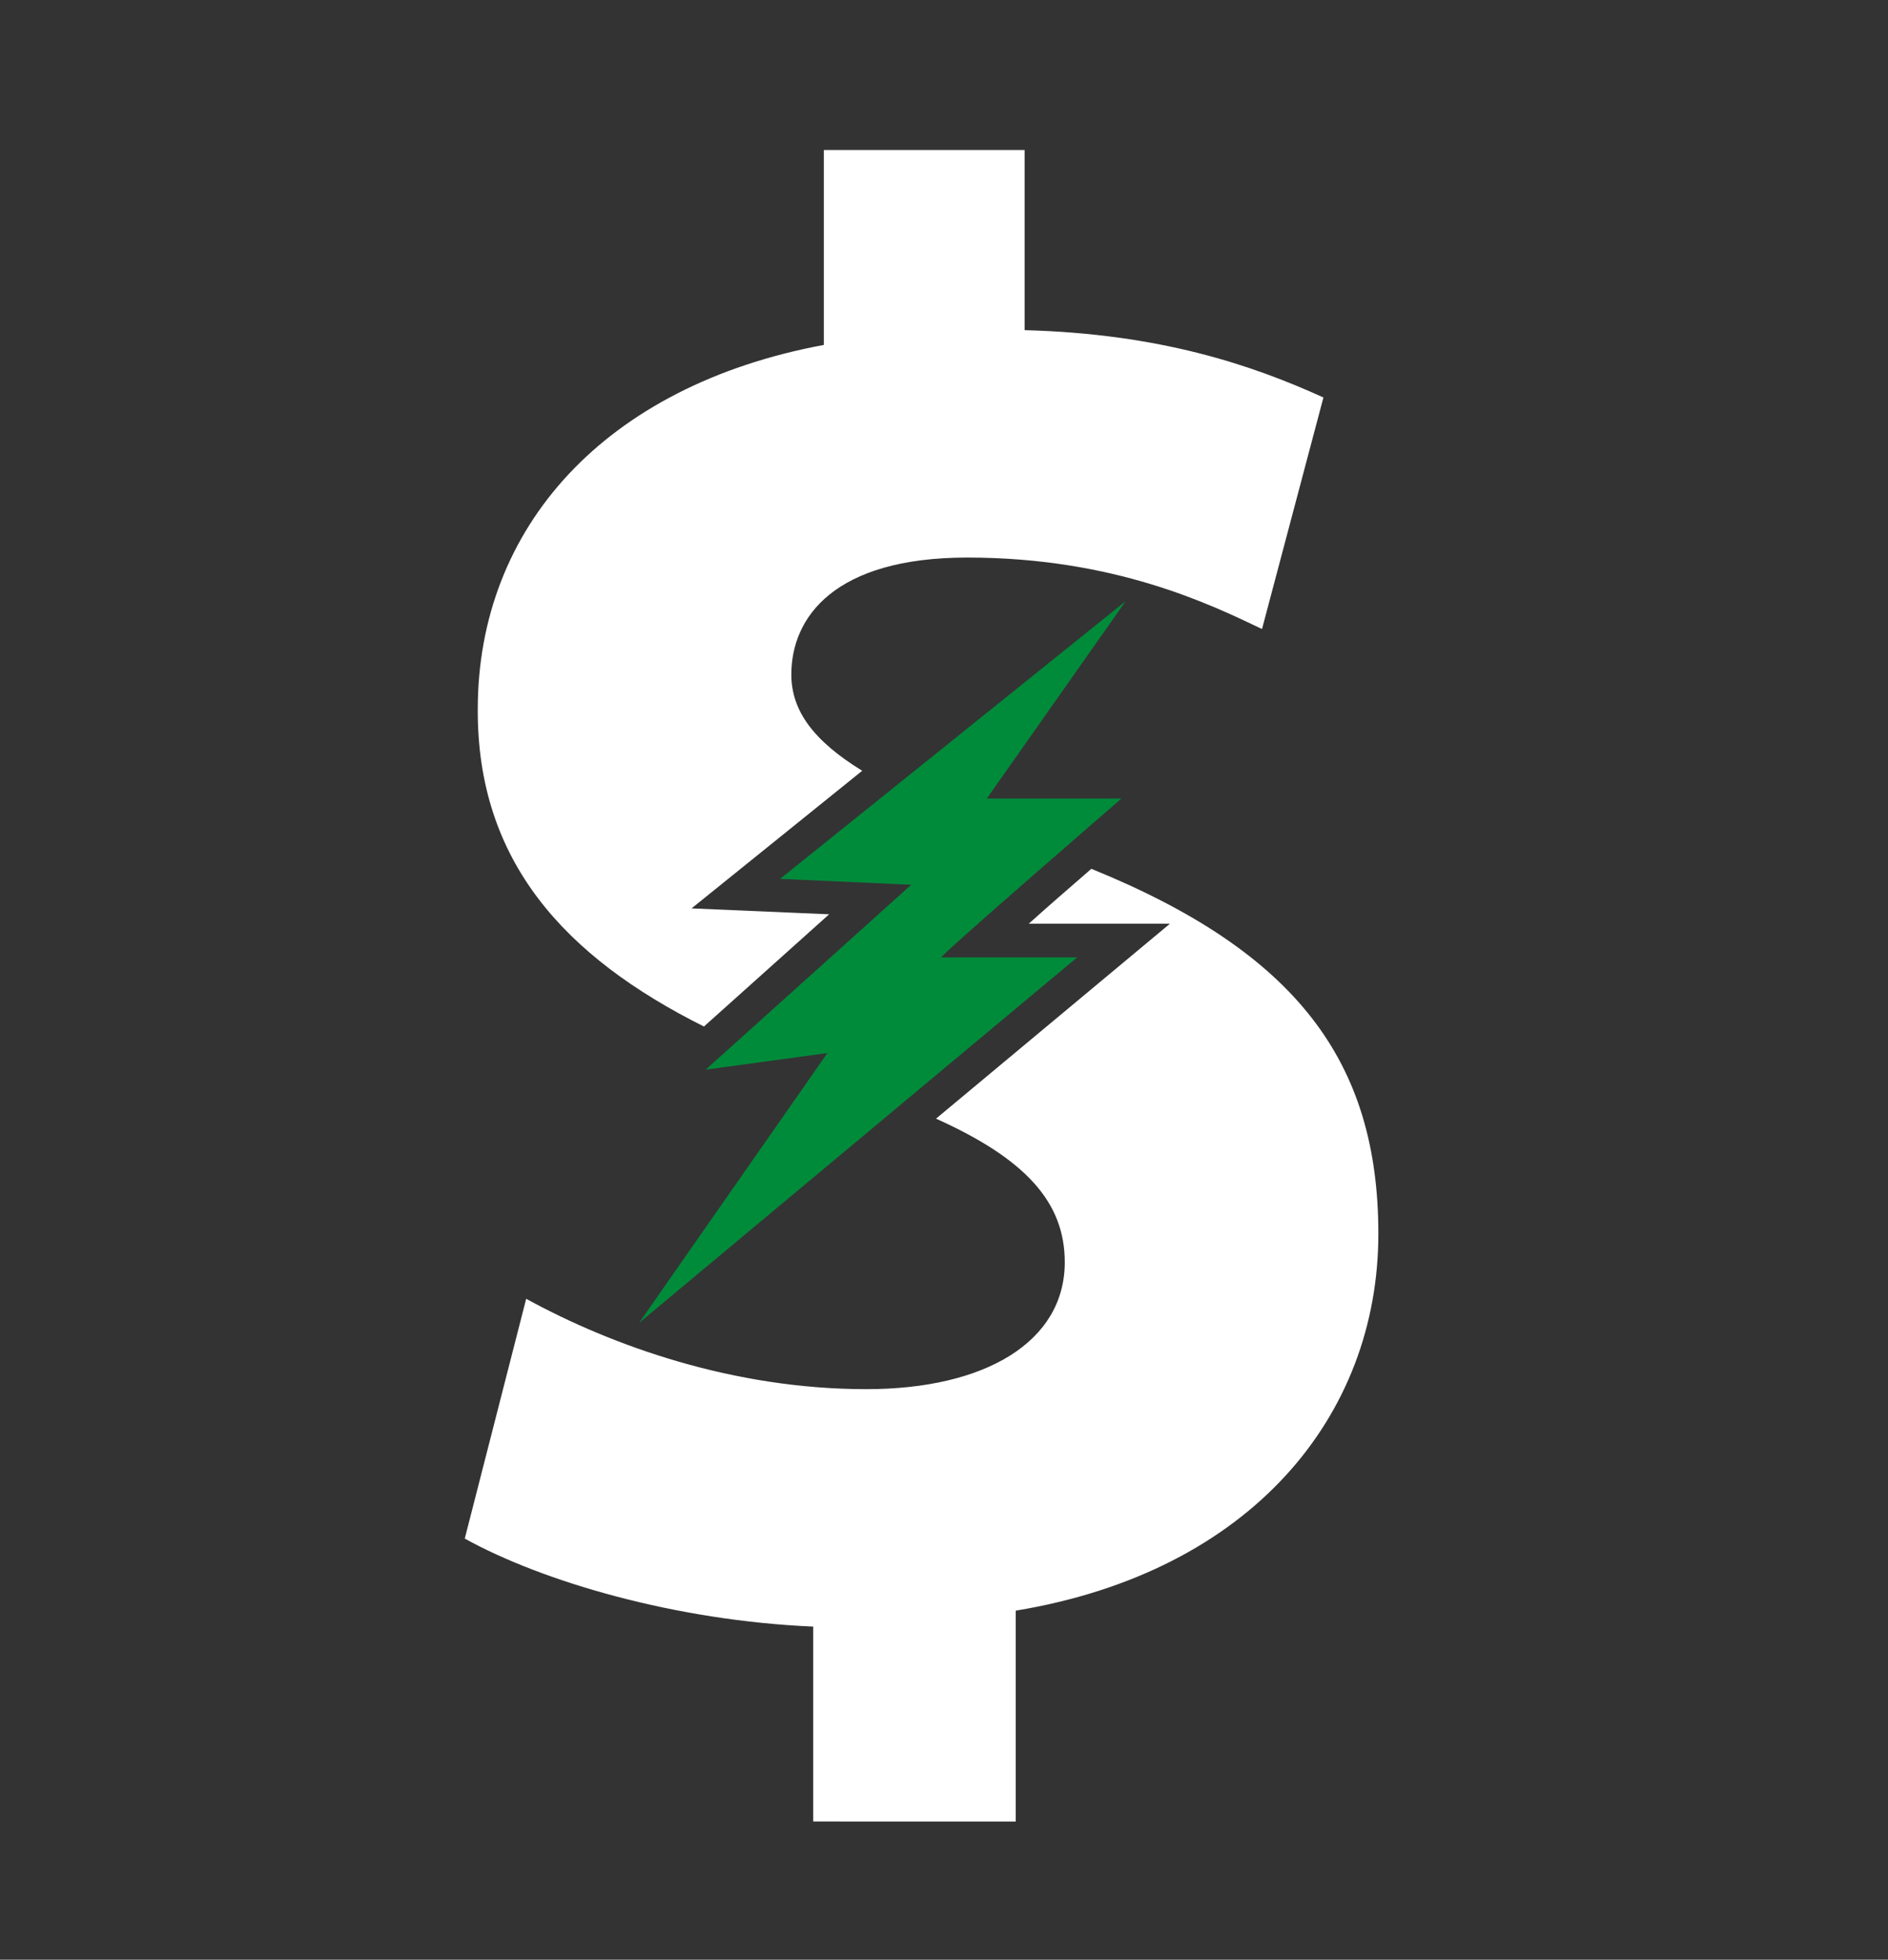
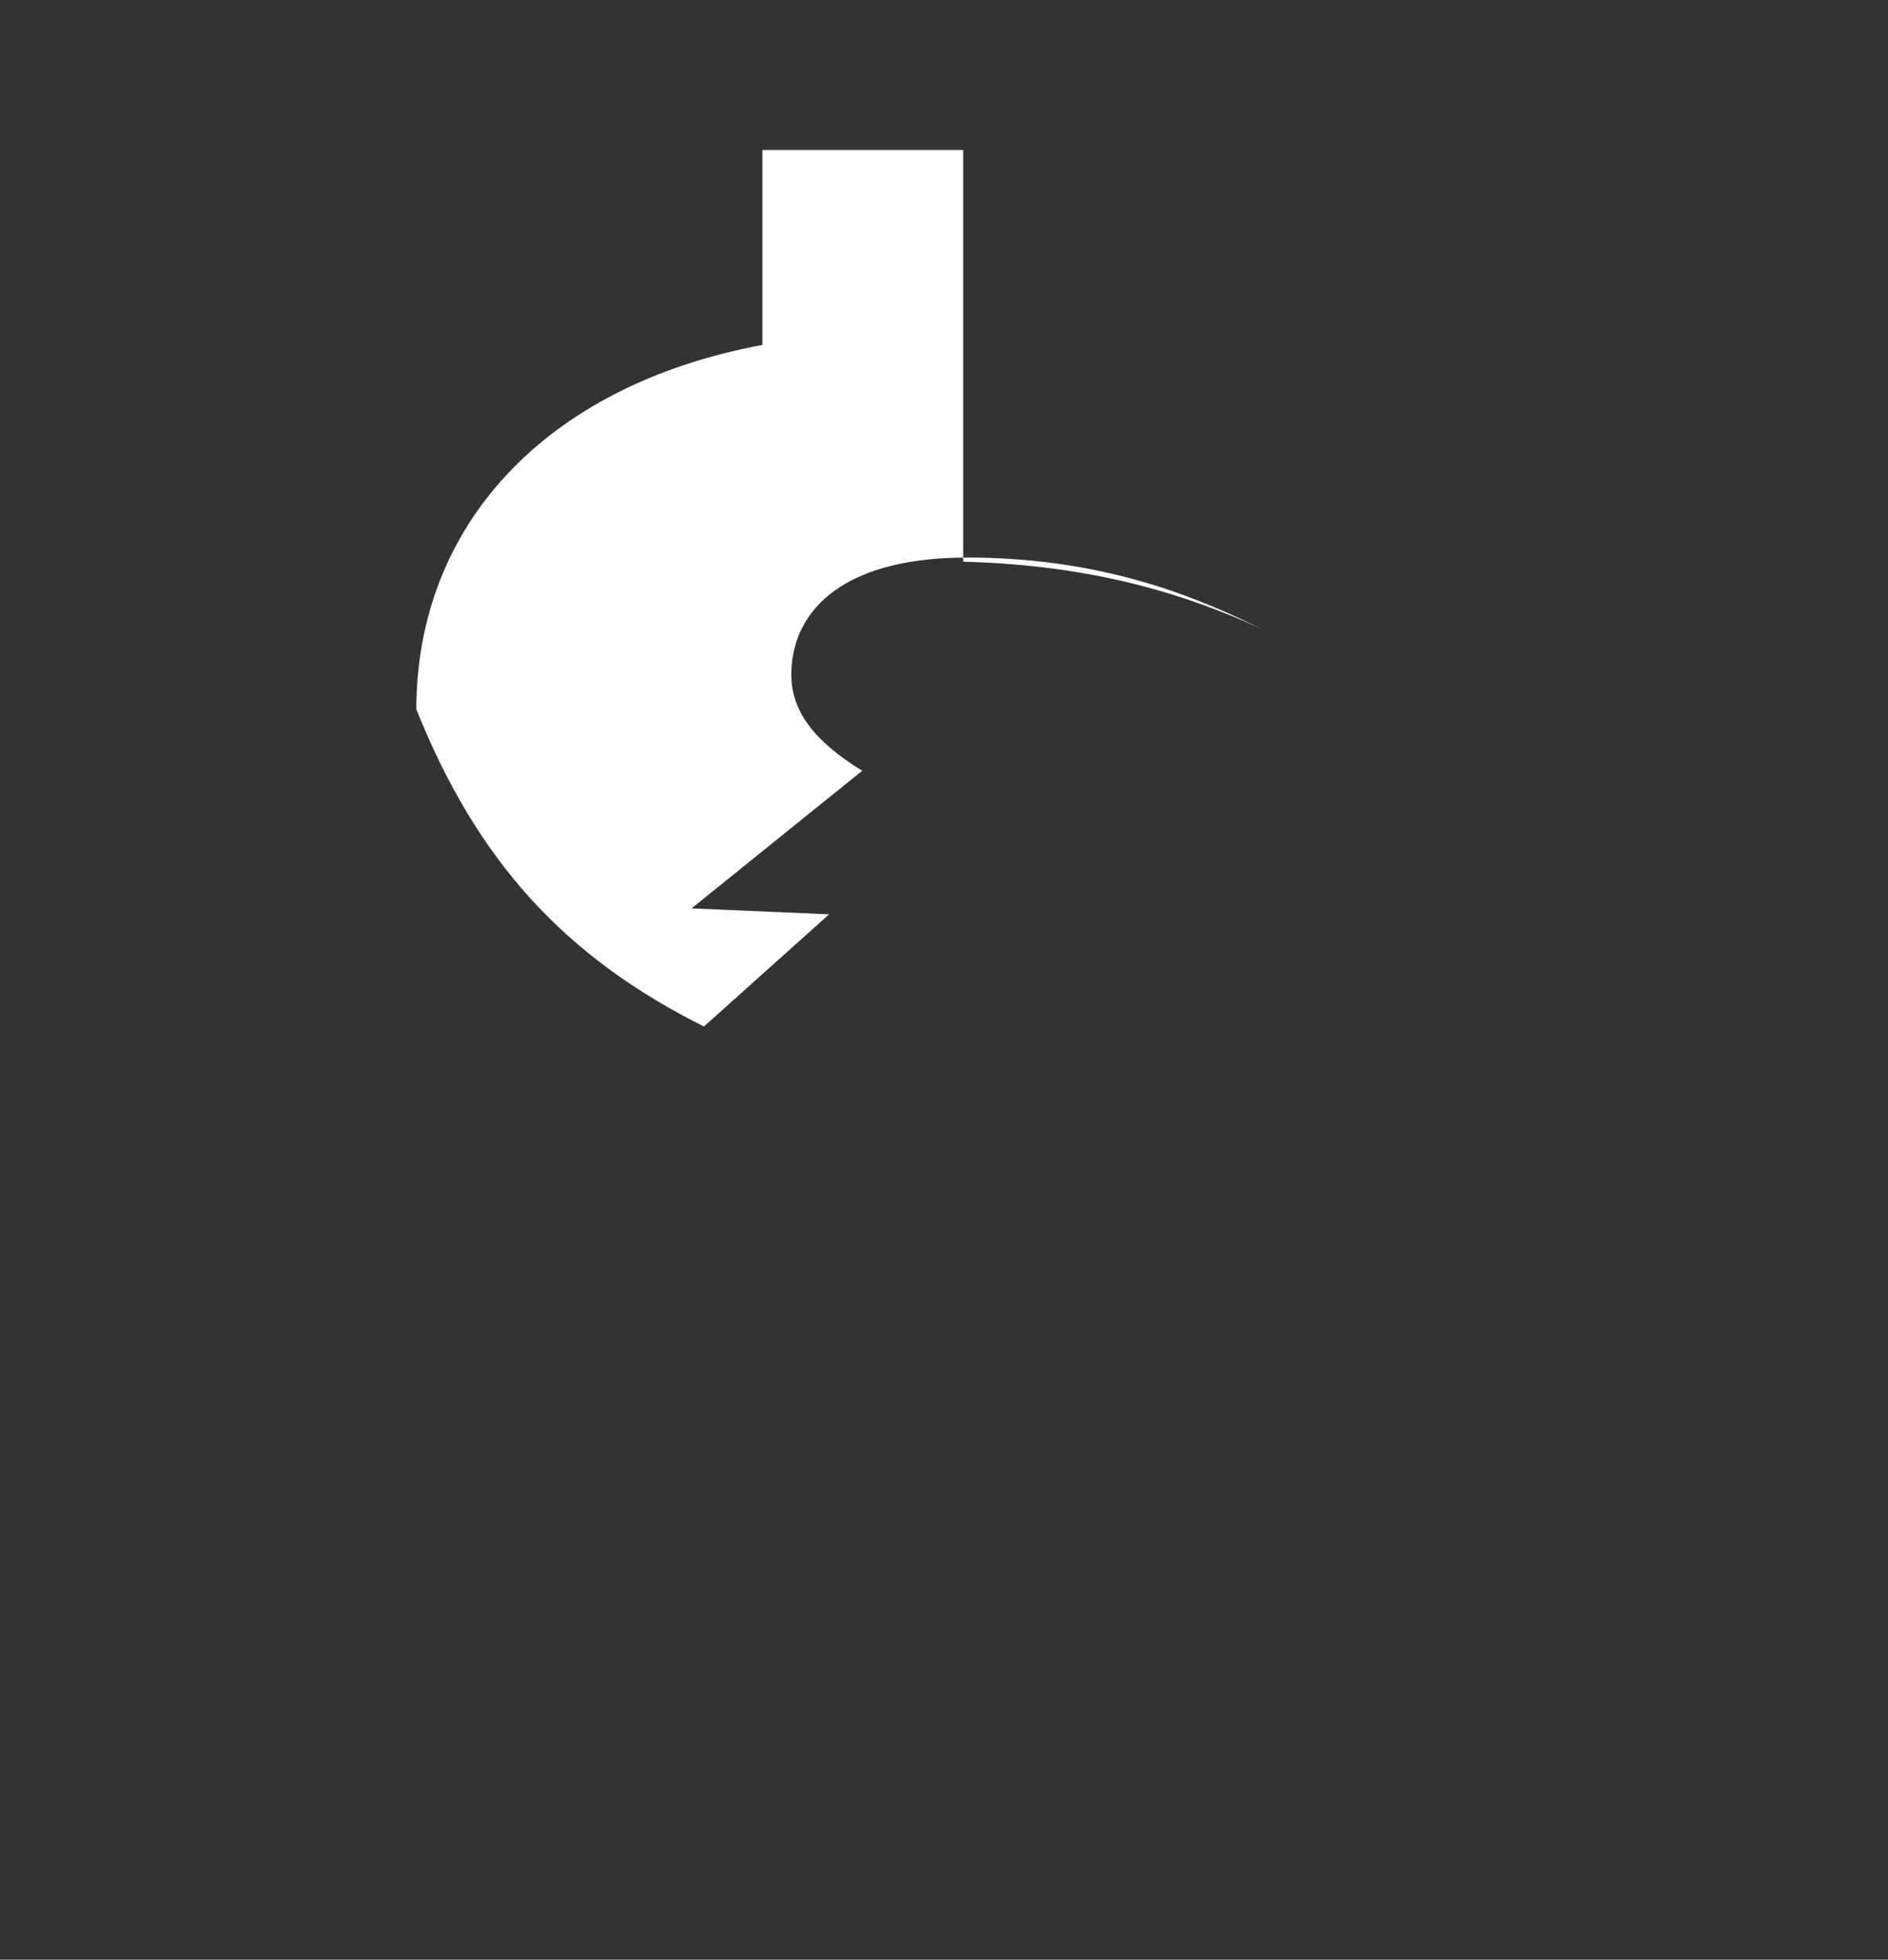
<svg xmlns="http://www.w3.org/2000/svg" version="1.1" id="Layer_1" x="0px" y="0px" viewBox="0 0 319.7 331.8" style="enable-background:new 0 0 319.7 331.8;" xml:space="preserve">
  <rect x="0" y="0" width="319.7" height="331.8" fill="#333333" stroke="none" />
  <style type="text/css">
	.st0{fill:#FFFFFF;}
	.st1{fill:#008B3B;}
</style>
  <g>
-     <path class="st0" d="M119.2,173.8l21.2-19l-23.3-1l28.9-23.3c-8.3-5.1-12-10.2-12-16.3c0-9.7,7.3-19.8,29.8-19.8   c25,0,41.3,8,49.9,12.1l10.4-39.2c-12.1-5.5-27.7-10.8-50.6-11.4V25.4h-34v33c-37.1,6.9-58.6,30.9-58.6,61.7   C80.8,145.8,95.6,162,119.2,173.8z" />
-     <path class="st0" d="M184.8,147.1c-3.8,3.3-7.5,6.5-10.6,9.3h23.9l-39.6,33c15.1,6.8,21.8,14.1,21.8,24.3   c0,13.5-13.5,21.5-33.6,21.5c-22.5,0-43-7.3-57.6-15.3l-10.4,40.6c13.2,7.3,35.7,13.9,59,14.9v33H172v-35.7   c39.9-6.6,61.4-33,61.4-63.8C233.4,179.7,219.5,161.2,184.8,147.1z" />
+     <path class="st0" d="M119.2,173.8l21.2-19l-23.3-1l28.9-23.3c-8.3-5.1-12-10.2-12-16.3c0-9.7,7.3-19.8,29.8-19.8   c25,0,41.3,8,49.9,12.1c-12.1-5.5-27.7-10.8-50.6-11.4V25.4h-34v33c-37.1,6.9-58.6,30.9-58.6,61.7   C80.8,145.8,95.6,162,119.2,173.8z" />
  </g>
-   <path class="st1" d="M190.6,101.8l-23.5,33.4h22.8c0,0-31.1,26.9-30.5,26.9s23,0,23,0l-74.2,61.9l31.9-45.7l-20.6,2.8l34.8-31.3  l-22.2-1L190.6,101.8z" />
</svg>